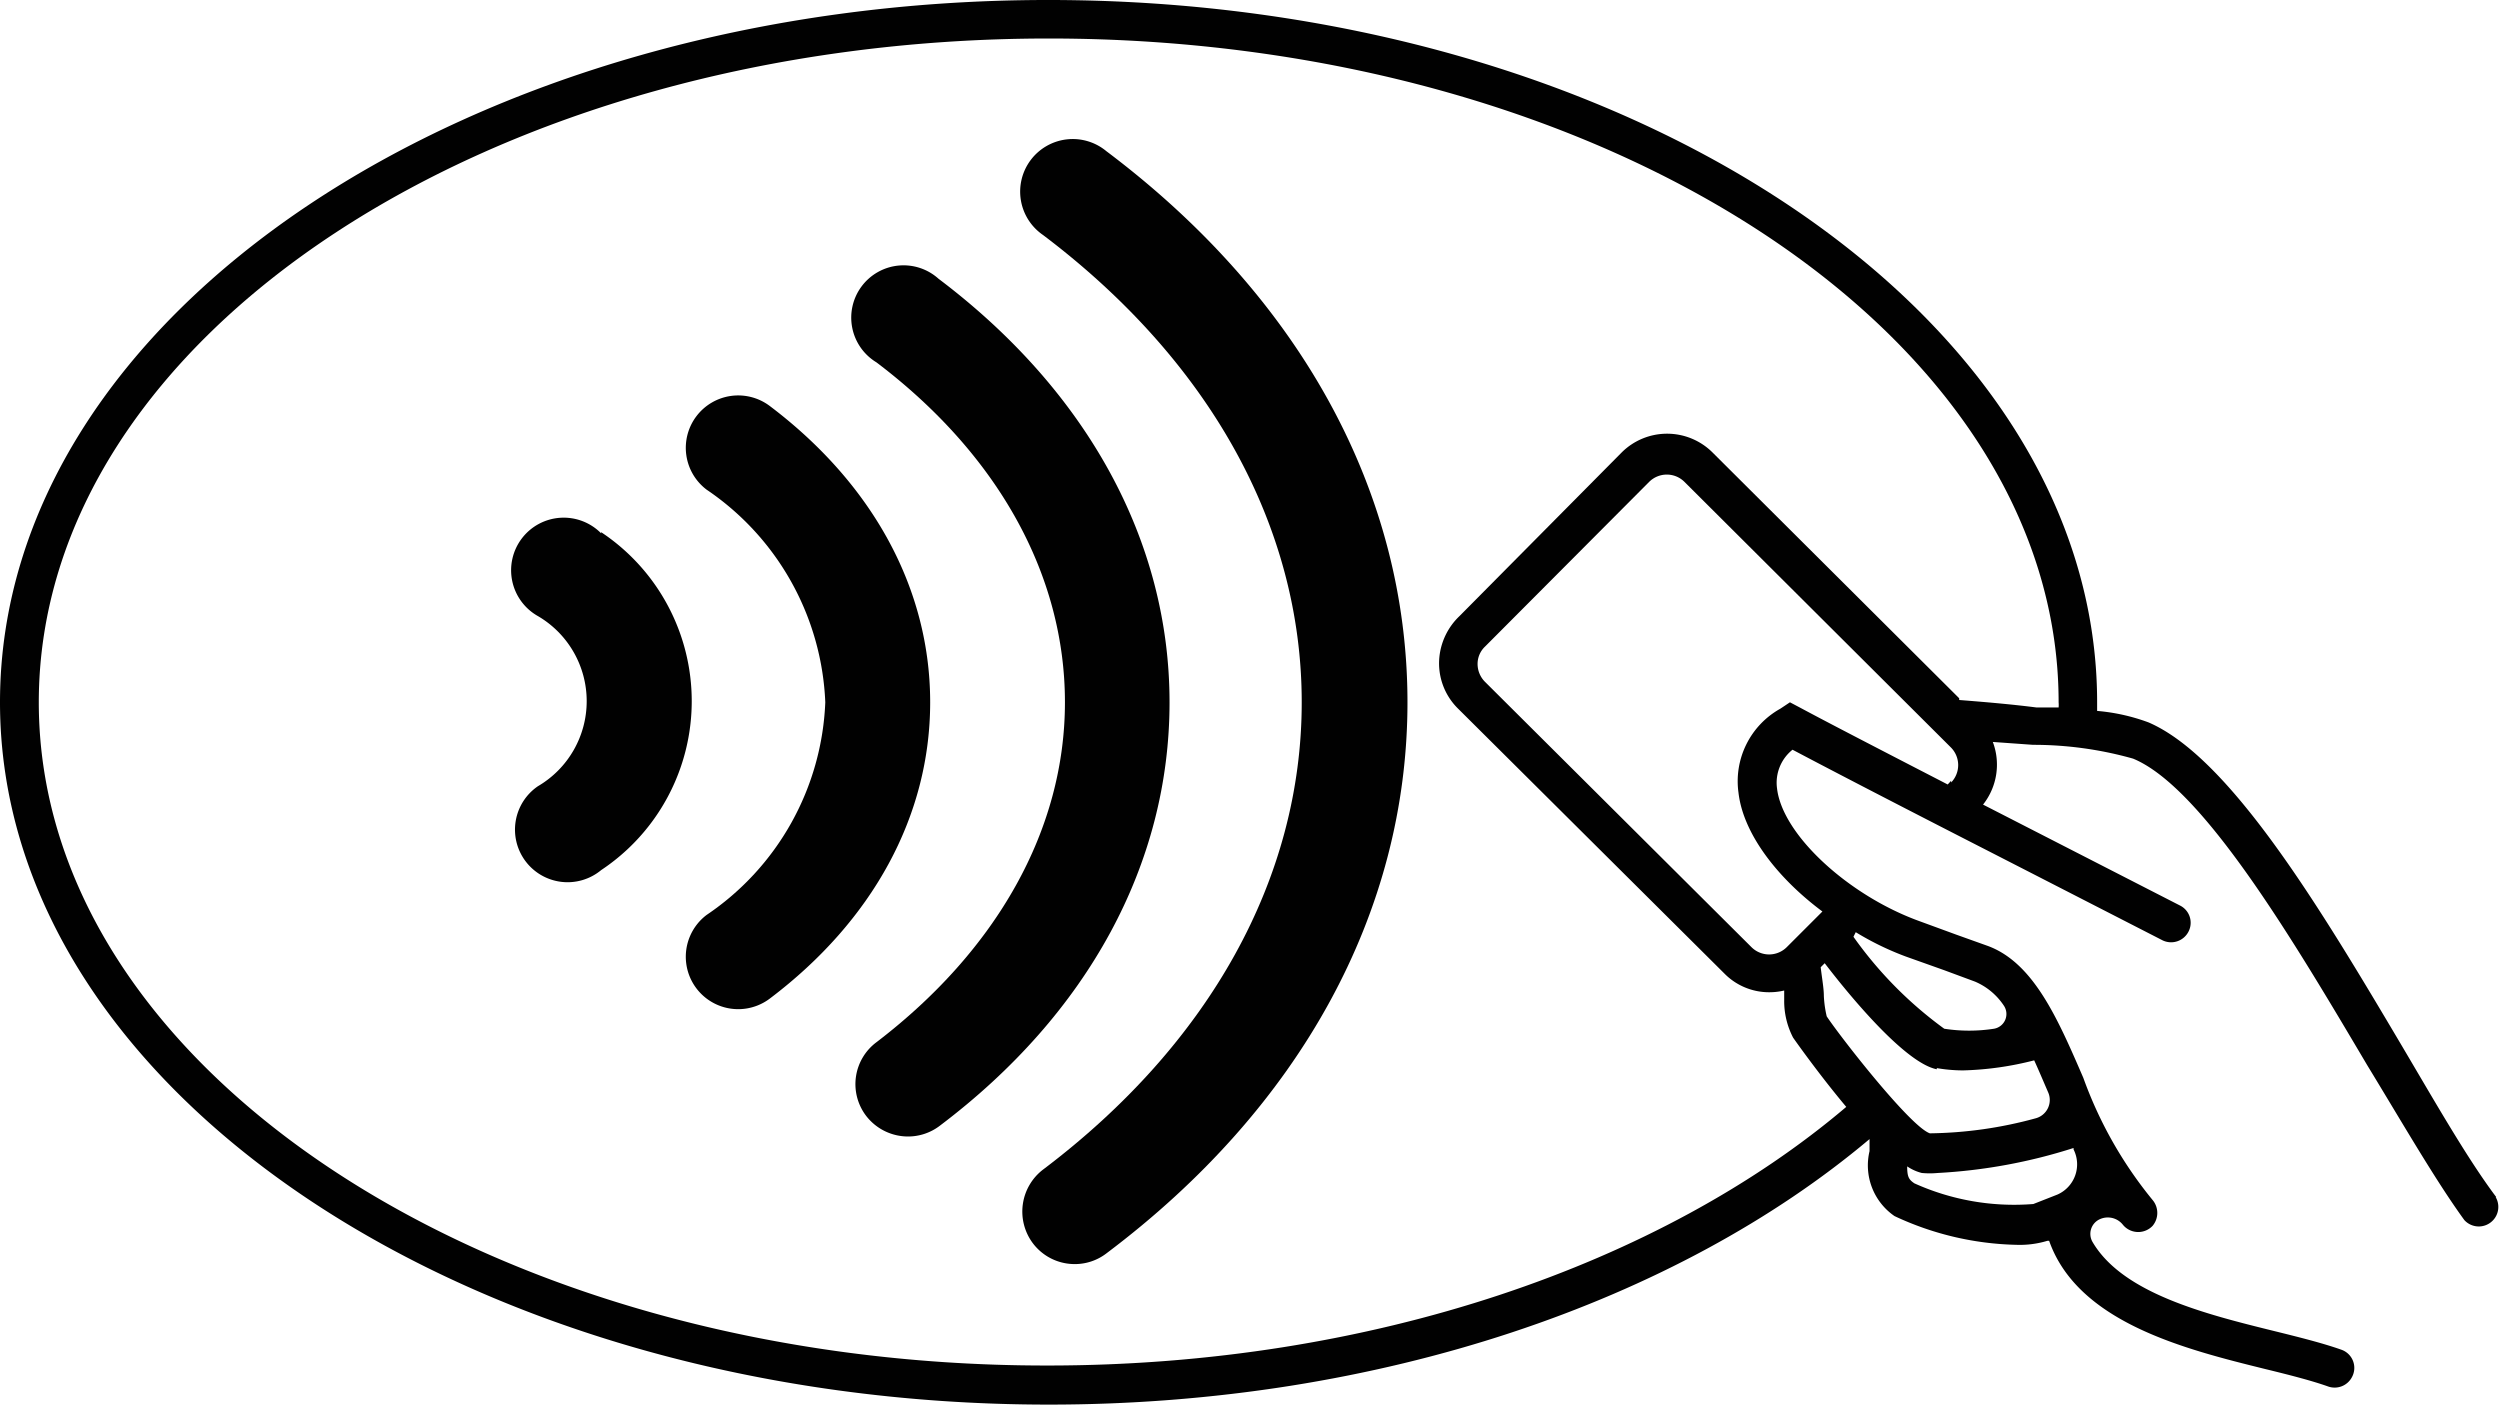
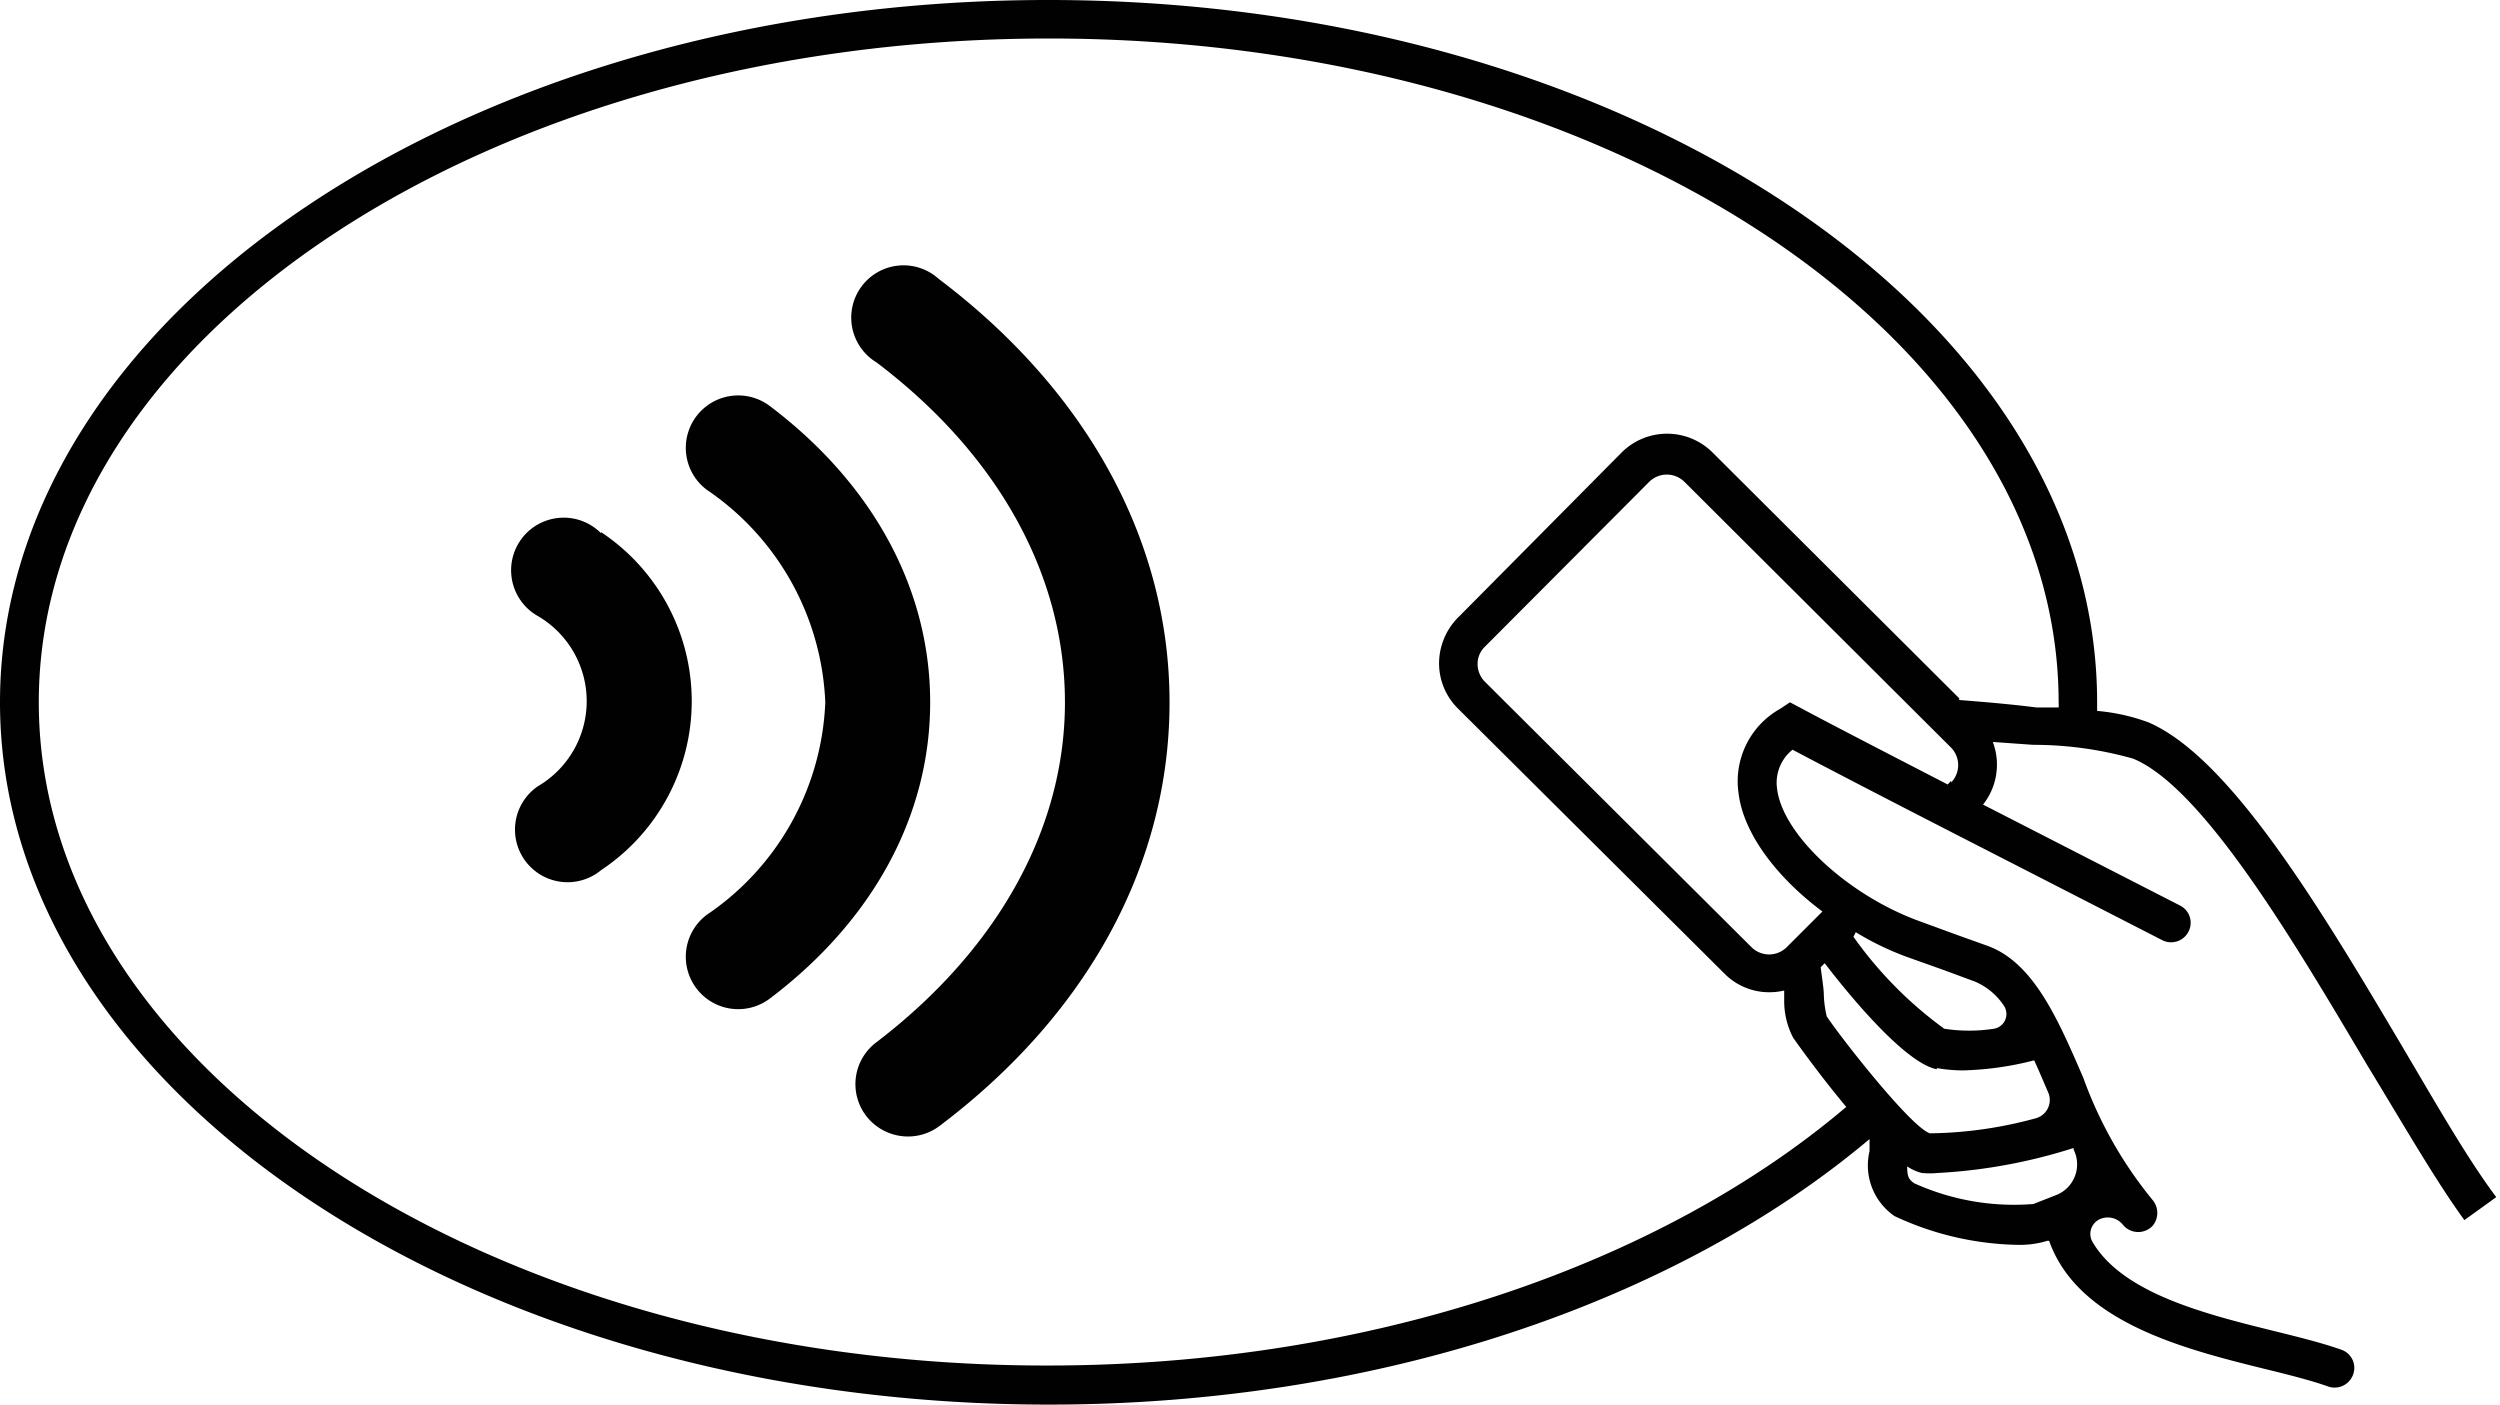
<svg xmlns="http://www.w3.org/2000/svg" id="Layer_1" data-name="Layer 1" width="87" height="48.89" viewBox="0 0 87 48.89">
  <defs>
    <style>.cls-1{fill:#010101;}</style>
  </defs>
-   <path class="cls-1" d="M88.37,62.22c-1-1.33-2.1-3.26-3.3-5.29-2.79-4.71-5.95-10-8.8-11.23a6.78,6.78,0,0,0-1.79-.4c0-.1,0-.2,0-.3,0-13.48-16.37-24.44-36.5-24.44S1.5,31.52,1.5,45,17.87,69.44,38,69.44c11.55,0,21.87-3.61,28.56-9.24,0,.14,0,.29,0,.42a2.14,2.14,0,0,0,.87,2.26,10.49,10.49,0,0,0,4.25,1,3.31,3.31,0,0,0,1.07-.14l.06,0c1,2.84,4.72,3.77,7.51,4.46.82.2,1.61.4,2.2.61a.68.68,0,0,0,.83-.33.67.67,0,0,0-.37-.95c-.65-.23-1.45-.43-2.34-.65-2.39-.59-5.27-1.31-6.32-3.1a.56.56,0,0,1,.25-.79h0a.67.67,0,0,1,.78.16l.06.07a.69.69,0,0,0,1,0,.7.7,0,0,0,0-.9A14.4,14.4,0,0,1,74,58.07c-.89-2.06-1.73-4-3.32-4.59l-1.09-.39-1.31-.48c-2.45-.89-4.76-3-4.94-4.62a1.47,1.47,0,0,1,.54-1.34c1.19.63,3.25,1.7,6.14,3.18s5.54,2.84,6.73,3.45a.68.68,0,0,0,.91-.3h0a.67.67,0,0,0-.3-.91l-6.85-3.51a2.24,2.24,0,0,0,.34-2.18l1.4.1a12.77,12.77,0,0,1,3.48.48c2.43,1,5.6,6.36,8.15,10.67,1.22,2,2.37,4,3.38,5.39a.68.68,0,0,0,1.09-.8ZM73.66,60.56a1.15,1.15,0,0,1-.56,1.57l-.84.33a8.44,8.44,0,0,1-4.14-.72c-.19-.13-.25-.22-.25-.59a1.59,1.59,0,0,0,.51.23,3,3,0,0,0,.55,0,18.74,18.74,0,0,0,4.73-.87ZM66.08,53a10,10,0,0,0,1.75.85l1.32.47,1.08.4a2.27,2.27,0,0,1,1,.83.52.52,0,0,1-.34.81,5.66,5.66,0,0,1-1.73,0A13.83,13.83,0,0,1,66,53.16Zm2.82,4.73a5.43,5.43,0,0,0,.92.08,11,11,0,0,0,2.47-.35c.16.35.32.73.48,1.1h0a.66.66,0,0,1-.44.92,14.51,14.51,0,0,1-3.67.52c-.68-.23-3.12-3.36-3.59-4.07a3.86,3.86,0,0,1-.1-.71c0-.26-.06-.58-.11-1l.14-.14C66.08,55.49,67.87,57.57,68.9,57.77Zm.5-10-.12.13c-2.48-1.28-4.2-2.17-5.13-2.67l-.36-.19-.33.22A2.89,2.89,0,0,0,62,48.15c.17,1.46,1.4,3,2.92,4.13l-1.24,1.24a.87.87,0,0,1-1.23,0l-9.27-9.23a.88.88,0,0,1-.26-.62.83.83,0,0,1,.26-.61l5.71-5.73a.87.87,0,0,1,1.23,0l9.27,9.24A.87.87,0,0,1,69.4,47.79Zm.28-2.87-8.59-8.56a2.24,2.24,0,0,0-3.15,0L52.29,42a2.29,2.29,0,0,0-.7,1.43,2.21,2.21,0,0,0,.64,1.78l9.28,9.23a2.18,2.18,0,0,0,1.57.65,2.22,2.22,0,0,0,.51-.06c0,.12,0,.24,0,.33a2.76,2.76,0,0,0,.31,1.31s.86,1.23,1.85,2.41c-6.43,5.46-16.5,9-27.79,9C18.61,68.1,2.85,57.74,2.85,45S18.61,21.9,38,21.9,73.14,32.26,73.14,45a1.09,1.09,0,0,1,0,.18l-.77,0C71.59,45.08,70.71,45,69.68,44.92Z" transform="translate(-1.5 -20.56)" />
-   <path class="cls-1" d="M40,25.82a1.83,1.83,0,1,0-2.2,2.92c5.8,4.38,9,10.15,9,16.26s-3.2,11.88-9,16.26a1.84,1.84,0,0,0-.36,2.56,1.82,1.82,0,0,0,1.46.73,1.8,1.8,0,0,0,1.1-.37C46.77,59.09,50.48,52.28,50.48,45S46.77,30.91,40,25.82Z" transform="translate(-1.5 -20.56)" />
+   <path class="cls-1" d="M88.37,62.22c-1-1.33-2.1-3.26-3.3-5.29-2.79-4.71-5.95-10-8.8-11.23a6.78,6.78,0,0,0-1.79-.4c0-.1,0-.2,0-.3,0-13.48-16.37-24.44-36.5-24.44S1.5,31.52,1.5,45,17.87,69.44,38,69.44c11.55,0,21.87-3.61,28.56-9.24,0,.14,0,.29,0,.42a2.14,2.14,0,0,0,.87,2.26,10.49,10.49,0,0,0,4.25,1,3.31,3.31,0,0,0,1.07-.14l.06,0c1,2.84,4.72,3.77,7.51,4.46.82.2,1.61.4,2.2.61a.68.68,0,0,0,.83-.33.67.67,0,0,0-.37-.95c-.65-.23-1.45-.43-2.34-.65-2.39-.59-5.27-1.31-6.32-3.1a.56.56,0,0,1,.25-.79h0a.67.67,0,0,1,.78.16l.06.07a.69.69,0,0,0,1,0,.7.7,0,0,0,0-.9A14.4,14.4,0,0,1,74,58.07c-.89-2.06-1.73-4-3.32-4.59l-1.09-.39-1.31-.48c-2.45-.89-4.76-3-4.94-4.62a1.47,1.47,0,0,1,.54-1.34c1.19.63,3.25,1.7,6.14,3.18s5.54,2.84,6.73,3.45a.68.68,0,0,0,.91-.3h0a.67.67,0,0,0-.3-.91l-6.85-3.51a2.24,2.24,0,0,0,.34-2.18l1.4.1a12.77,12.77,0,0,1,3.48.48c2.43,1,5.6,6.36,8.15,10.67,1.22,2,2.37,4,3.38,5.39ZM73.66,60.56a1.15,1.15,0,0,1-.56,1.57l-.84.33a8.44,8.44,0,0,1-4.14-.72c-.19-.13-.25-.22-.25-.59a1.59,1.59,0,0,0,.51.23,3,3,0,0,0,.55,0,18.74,18.74,0,0,0,4.73-.87ZM66.08,53a10,10,0,0,0,1.75.85l1.32.47,1.08.4a2.27,2.27,0,0,1,1,.83.52.52,0,0,1-.34.81,5.66,5.66,0,0,1-1.73,0A13.83,13.83,0,0,1,66,53.16Zm2.82,4.73a5.43,5.43,0,0,0,.92.08,11,11,0,0,0,2.47-.35c.16.35.32.73.48,1.1h0a.66.66,0,0,1-.44.92,14.51,14.51,0,0,1-3.67.52c-.68-.23-3.12-3.36-3.59-4.07a3.86,3.86,0,0,1-.1-.71c0-.26-.06-.58-.11-1l.14-.14C66.08,55.49,67.87,57.57,68.9,57.77Zm.5-10-.12.13c-2.48-1.28-4.2-2.17-5.13-2.67l-.36-.19-.33.22A2.89,2.89,0,0,0,62,48.15c.17,1.46,1.4,3,2.92,4.13l-1.24,1.24a.87.87,0,0,1-1.23,0l-9.27-9.23a.88.88,0,0,1-.26-.62.83.83,0,0,1,.26-.61l5.71-5.73a.87.87,0,0,1,1.23,0l9.27,9.24A.87.87,0,0,1,69.4,47.79Zm.28-2.87-8.59-8.56a2.24,2.24,0,0,0-3.15,0L52.29,42a2.29,2.29,0,0,0-.7,1.43,2.21,2.21,0,0,0,.64,1.78l9.28,9.23a2.18,2.18,0,0,0,1.57.65,2.22,2.22,0,0,0,.51-.06c0,.12,0,.24,0,.33a2.76,2.76,0,0,0,.31,1.31s.86,1.23,1.85,2.41c-6.43,5.46-16.5,9-27.79,9C18.61,68.1,2.85,57.74,2.85,45S18.61,21.9,38,21.9,73.14,32.26,73.14,45a1.09,1.09,0,0,1,0,.18l-.77,0C71.59,45.08,70.71,45,69.68,44.92Z" transform="translate(-1.5 -20.56)" />
  <path class="cls-1" d="M34.16,30.26A1.82,1.82,0,1,0,32,33.17c4.23,3.2,6.56,7.4,6.56,11.83S36.19,53.63,32,56.83a1.82,1.82,0,0,0-.36,2.56,1.84,1.84,0,0,0,1.46.72,1.82,1.82,0,0,0,1.1-.37c5.17-3.9,8-9.13,8-14.74S39.33,34.16,34.16,30.26Z" transform="translate(-1.5 -20.56)" />
  <path class="cls-1" d="M28.29,34.69a1.82,1.82,0,1,0-2.2,2.91A9.4,9.4,0,0,1,30.22,45a9.38,9.38,0,0,1-4.13,7.4,1.82,1.82,0,1,0,2.2,2.91c3.6-2.72,5.58-6.38,5.58-10.31S31.89,37.41,28.29,34.69Z" transform="translate(-1.5 -20.56)" />
  <path class="cls-1" d="M22.42,39.12A1.83,1.83,0,1,0,20.22,42a3.43,3.43,0,0,1,0,5.92,1.83,1.83,0,1,0,2.2,2.92,7.06,7.06,0,0,0,0-11.76Z" transform="translate(-1.5 -20.56)" />
</svg>